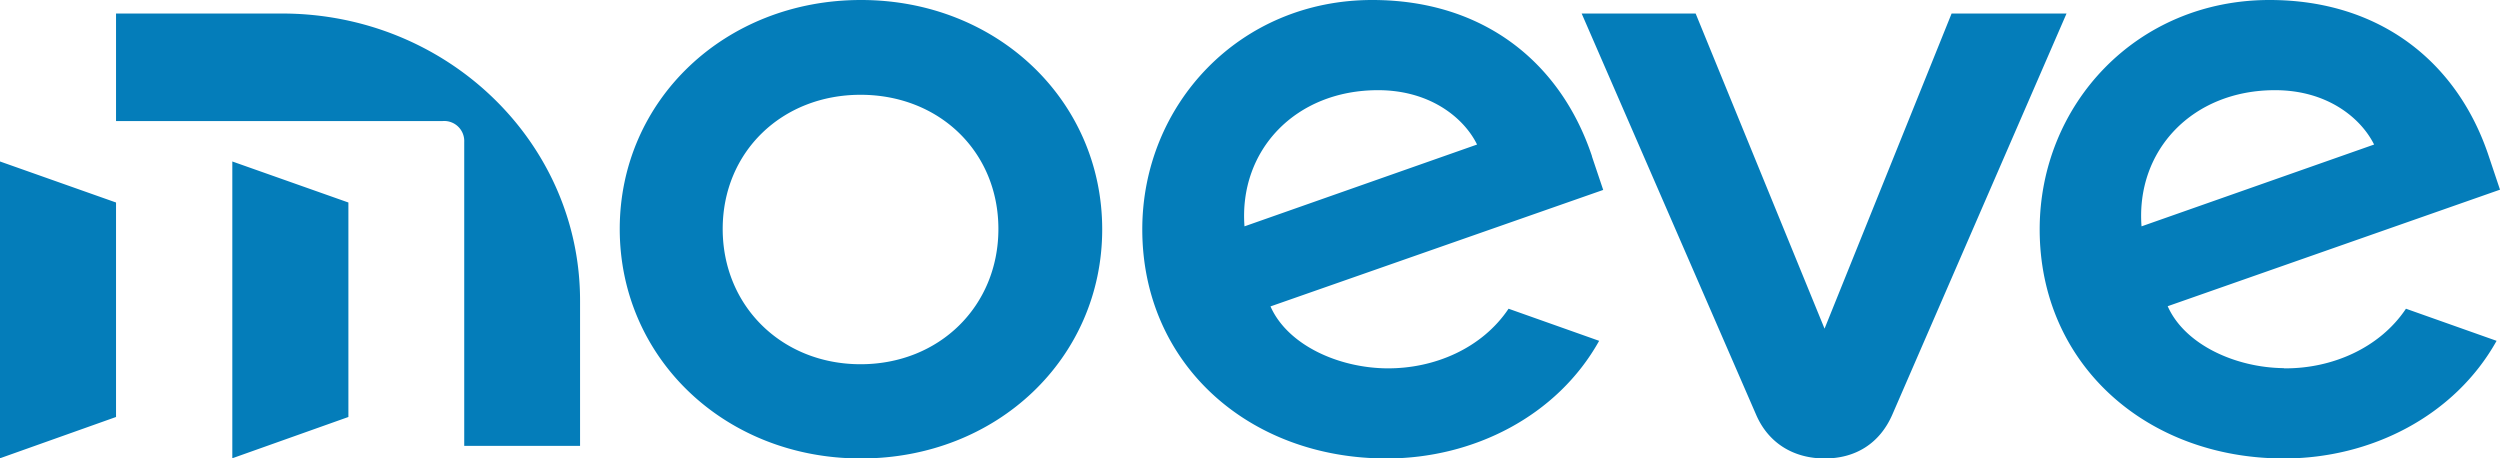
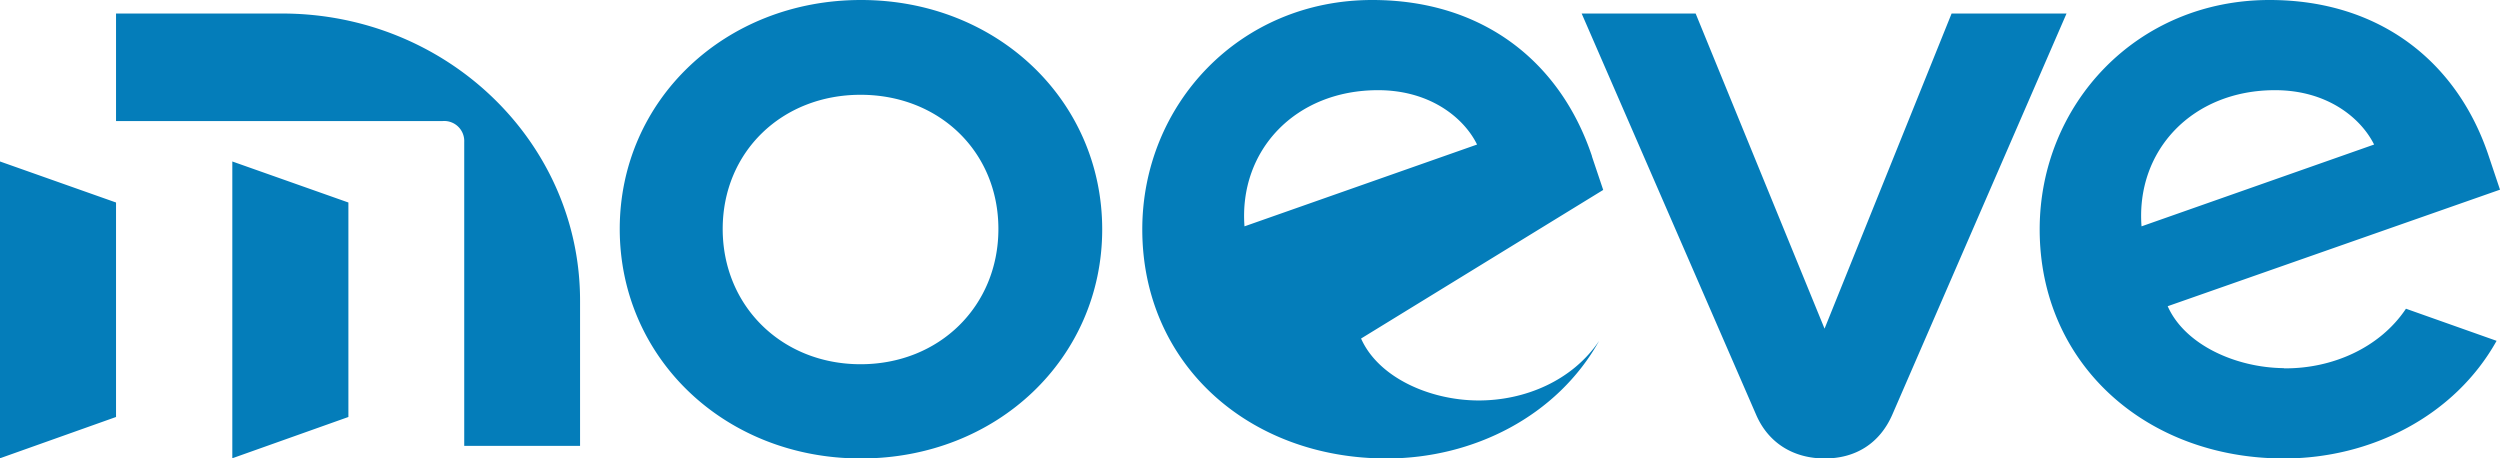
<svg xmlns="http://www.w3.org/2000/svg" id="Layer_1" data-name="Layer 1" viewBox="0 0 499 91.51">
  <defs>
    <style>.cls-1{fill:#047dba;fill-rule:evenodd;}</style>
  </defs>
-   <path class="cls-1" d="M455.83,73.48c-9.52-.09-19.73-4.63-23.16-12.36L499,37.86l-2.24-6.68C490.53,12.41,475.06,0,453,0c-26.6,0-45.88,20.92-45.88,45.78,0,26.92,21.34,45.73,48.76,45.73,17.35,0,34.06-8.47,42.44-23.48l-18.09-6.41c-5.26,7.87-14.83,12-24.35,11.9ZM454.09,18c10.58,0,17.21,5.68,19.78,10.85L427.45,45.18C426.3,30,437.61,18,454.09,18ZM389.54,2.7,364.18,65.6,338.45,2.7H315.7l34.84,80.12c2.42,5.58,7.41,8.69,13.68,8.69s11-3.11,13.46-8.69L412.48,2.7Zm-265.84,43C123.7,20,144.71,0,171.86,0S220,20.05,220,45.78s-21,45.73-48.16,45.73S123.7,71.46,123.7,45.69Zm20.55,0c0,15.38,11.81,27,27.52,27s27.51-11.58,27.51-27-11.81-26.78-27.51-26.78-27.52,11.4-27.52,26.78M317.76,31.18C311.49,12.41,296.06,0,273.9,0,247.35,0,228,20.92,228,45.78c0,26.92,21.33,45.73,48.75,45.73,17.36,0,34.06-8.47,42.44-23.48l-18.08-6.41c-5.27,7.87-14.79,12-24.36,11.9s-19.73-4.62-23.16-12.36L320,37.91l-2.25-6.69Zm-69.36,14C247.26,30,258.56,18,275.05,18c10.57,0,17.25,5.68,19.77,10.85L248.4,45.18ZM23.16,2.7H56.31c32.87,0,59.51,25.68,59.47,57.36V89H92.66V28.34a4,4,0,0,0-4.4-4.17H23.16ZM46.37,91.47l23.17-8.24V40.42L46.37,32.23V91.47ZM23.16,83.23,0,91.47V32.23l23.16,8.19Z" />
+   <path class="cls-1" d="M455.83,73.48c-9.52-.09-19.73-4.63-23.16-12.36L499,37.86l-2.24-6.68C490.53,12.41,475.06,0,453,0c-26.6,0-45.88,20.92-45.88,45.78,0,26.92,21.34,45.73,48.76,45.73,17.35,0,34.06-8.47,42.44-23.48l-18.09-6.41c-5.26,7.87-14.83,12-24.35,11.9ZM454.09,18c10.58,0,17.21,5.68,19.78,10.85L427.45,45.18C426.3,30,437.61,18,454.09,18ZM389.54,2.7,364.18,65.6,338.45,2.7H315.7l34.84,80.12c2.42,5.58,7.41,8.69,13.68,8.69s11-3.11,13.46-8.69L412.48,2.7Zm-265.84,43C123.7,20,144.71,0,171.86,0S220,20.05,220,45.78s-21,45.73-48.16,45.73S123.7,71.46,123.7,45.69Zm20.55,0c0,15.38,11.81,27,27.52,27s27.51-11.58,27.51-27-11.81-26.78-27.51-26.78-27.52,11.4-27.52,26.78M317.76,31.18C311.49,12.41,296.06,0,273.9,0,247.35,0,228,20.92,228,45.78c0,26.92,21.33,45.73,48.75,45.73,17.36,0,34.06-8.47,42.44-23.48c-5.27,7.87-14.79,12-24.36,11.9s-19.73-4.62-23.16-12.36L320,37.91l-2.25-6.69Zm-69.36,14C247.26,30,258.56,18,275.05,18c10.57,0,17.25,5.68,19.77,10.85L248.4,45.18ZM23.16,2.7H56.31c32.87,0,59.51,25.68,59.47,57.36V89H92.66V28.34a4,4,0,0,0-4.4-4.17H23.16ZM46.37,91.47l23.17-8.24V40.42L46.37,32.23V91.47ZM23.16,83.23,0,91.47V32.23l23.16,8.19Z" />
</svg>